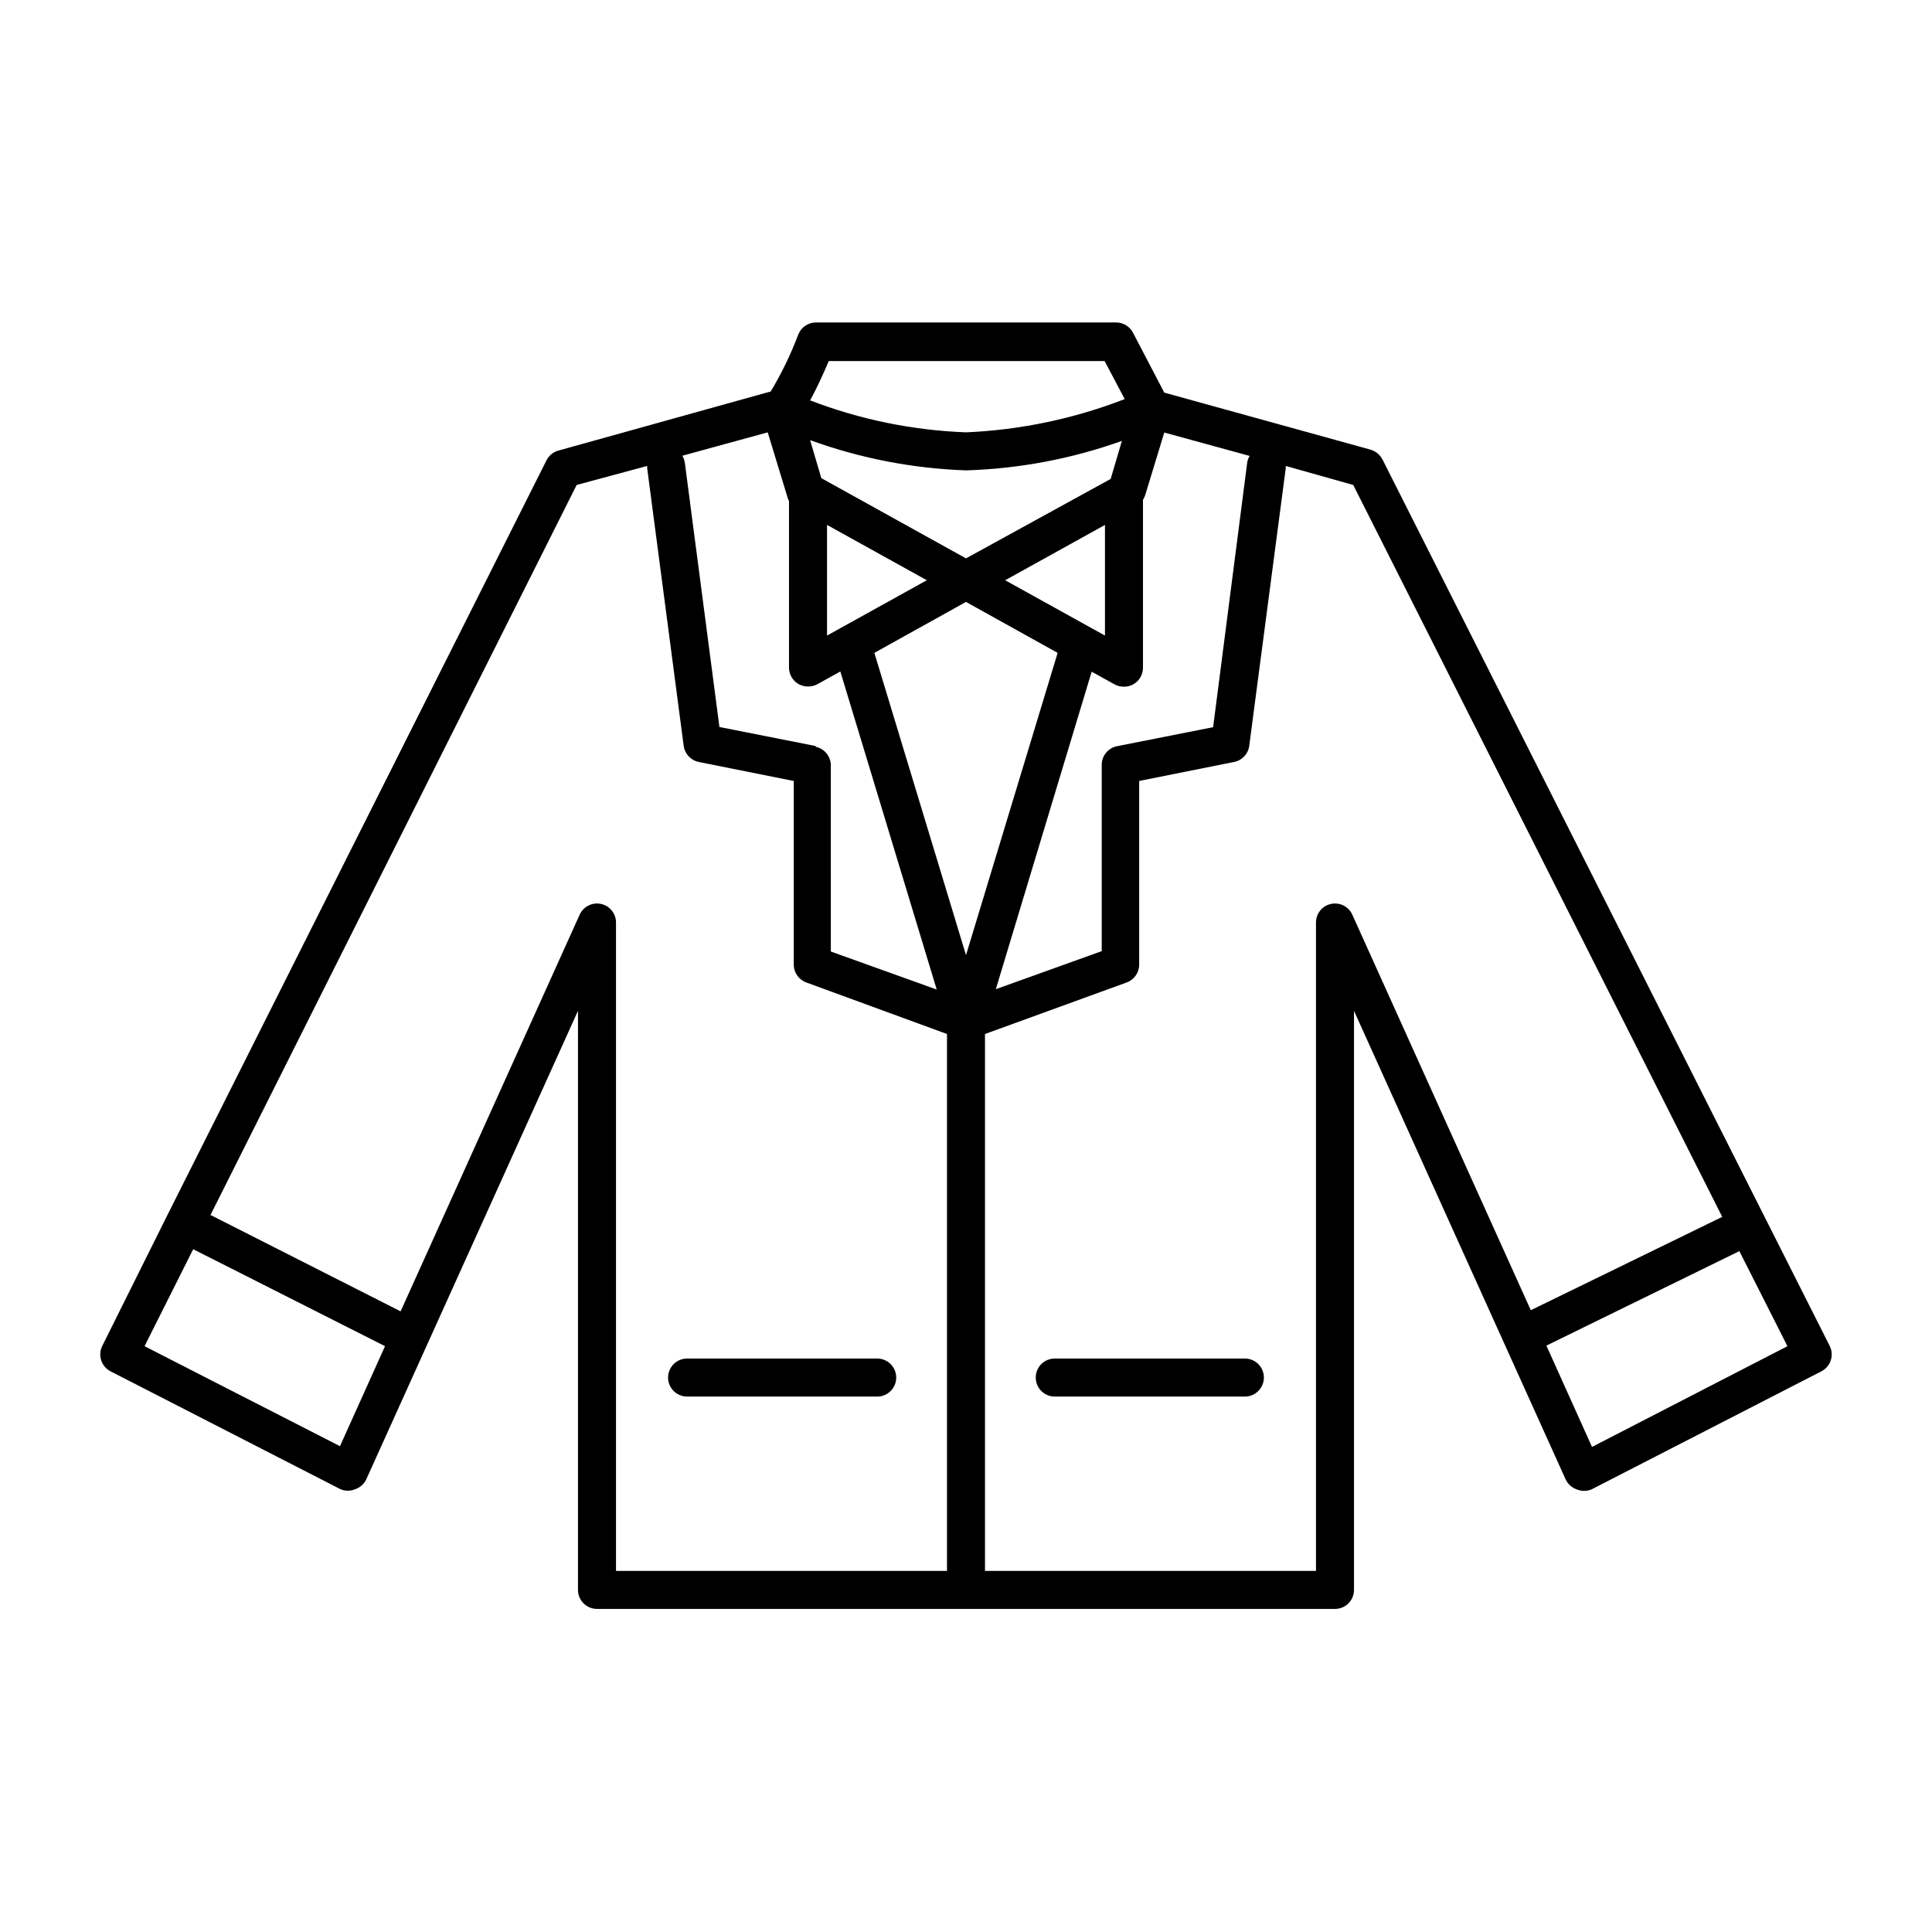
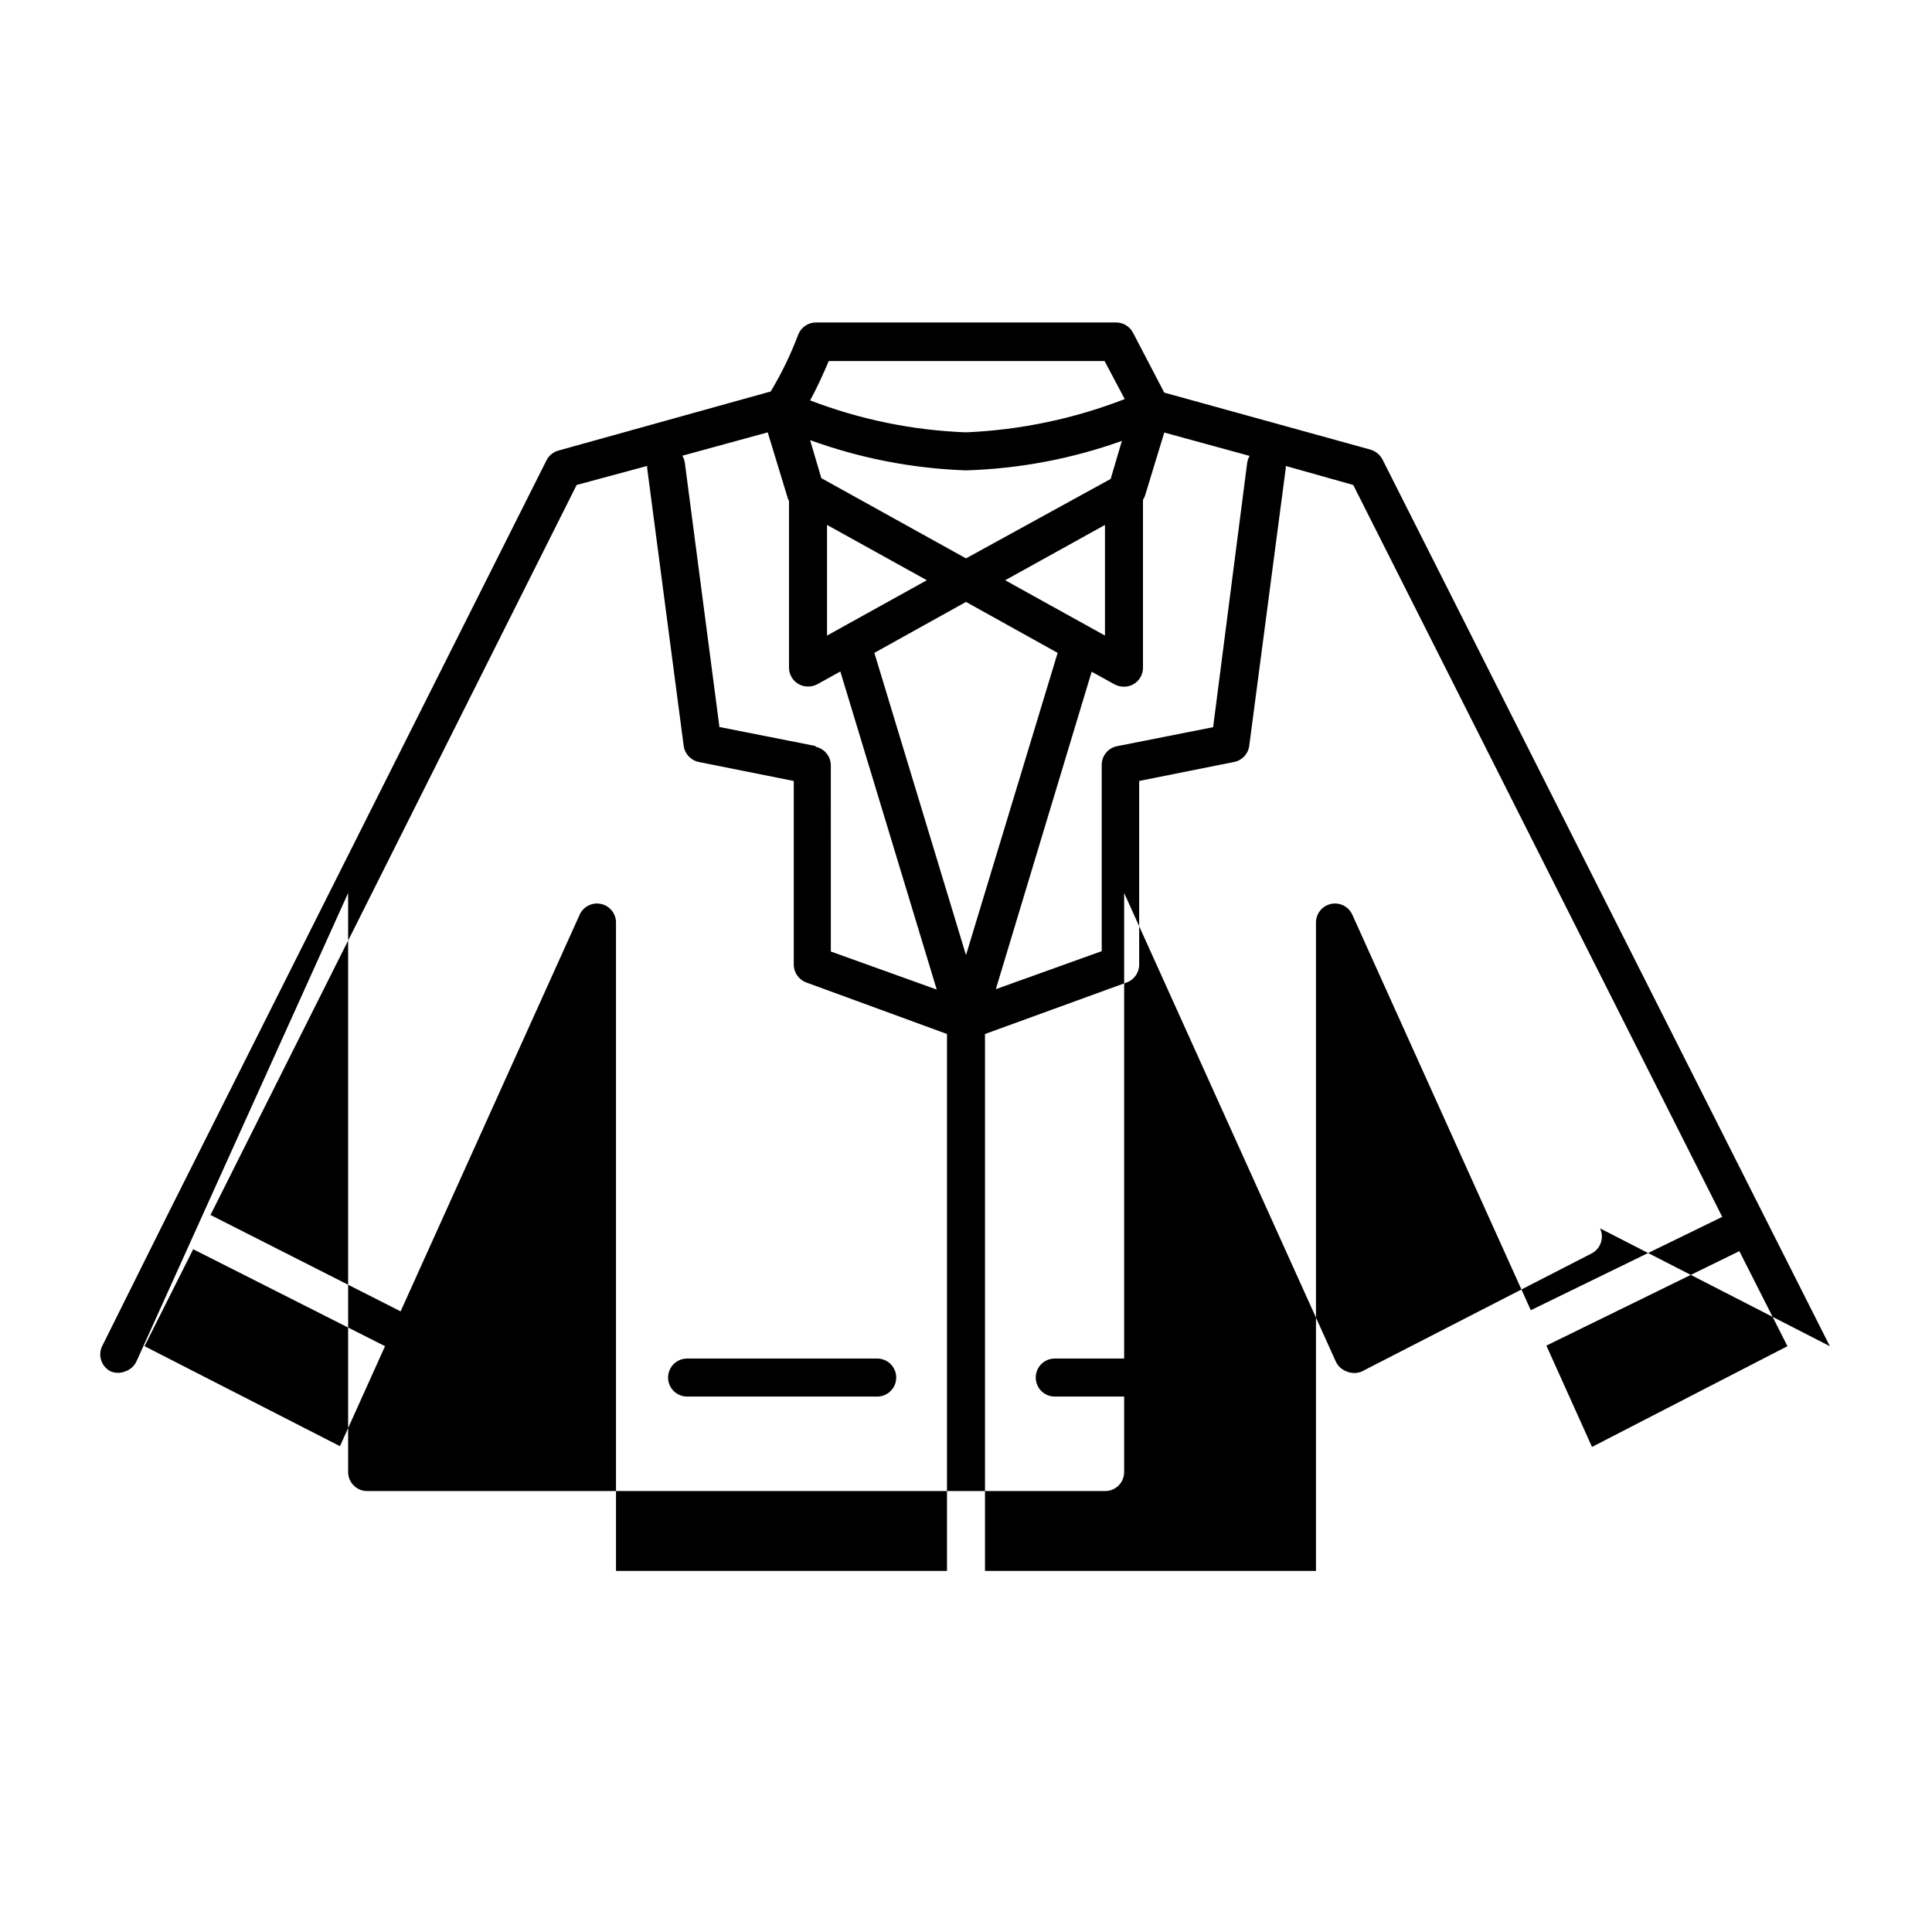
<svg xmlns="http://www.w3.org/2000/svg" fill="#000000" width="800px" height="800px" version="1.1" viewBox="144 144 512 512">
-   <path d="m628.93 500.76-118.55-234.98c-0.66-1.266-1.805-2.211-3.172-2.621l-54.664-15.113-8.312-15.922c-0.883-1.656-2.609-2.684-4.484-2.668h-79.504c-2.062-0.004-3.918 1.254-4.684 3.172-1.977 5.246-4.422 10.305-7.305 15.113l-56.277 15.668c-1.383 0.383-2.535 1.336-3.172 2.621l-100.41 199.91-17.332 34.816c-1.176 2.449-0.195 5.394 2.219 6.648l60.91 31.234v0.004c1.27 0.543 2.711 0.543 3.981 0 1.297-0.457 2.352-1.422 2.922-2.672l56.074-124.09v153.46c0 1.336 0.531 2.617 1.477 3.562 0.941 0.945 2.223 1.477 3.562 1.477h195.58c1.336 0 2.617-0.531 3.562-1.477 0.945-0.945 1.473-2.227 1.473-3.562v-153.46l56.074 124.14c0.57 1.25 1.625 2.215 2.922 2.672 1.273 0.543 2.711 0.543 3.981 0l60.91-31.289c2.414-1.254 3.394-4.199 2.219-6.648zm-228.93-103.64-24.285-80.105 24.285-13.5 24.285 13.504zm-39.852-55.418-25.492-5.039-9.168-70.031-0.004 0.004c-0.094-0.66-0.316-1.293-0.652-1.863l22.621-6.195 5.34 17.531c0.07 0.23 0.172 0.449 0.301 0.652v44.137c-0.008 1.805 0.953 3.477 2.519 4.383 0.766 0.434 1.637 0.66 2.519 0.652 0.859 0.016 1.711-0.195 2.469-0.605l6.098-3.375 25.543 84.289-28.062-10.078-0.004-49.32c0.004-2.394-1.684-4.461-4.027-4.938zm39.852-73.051c14.094-0.422 28.035-3.059 41.312-7.809l-2.973 10.078-38.34 21.055-38.34-21.262-2.973-10.078v0.004c13.262 4.82 27.207 7.523 41.312 8.012zm10.379 29.121 26.449-14.66v29.32zm-47.207 14.66v-29.324l26.449 14.66zm70.129 9.574 6.098 3.375-0.004-0.004c0.758 0.41 1.609 0.617 2.469 0.605 0.883 0.008 1.754-0.219 2.519-0.656 1.566-0.902 2.527-2.574 2.519-4.383v-44.484c0.266-0.406 0.469-0.848 0.605-1.309l5.039-16.523 22.621 6.195c-0.34 0.57-0.562 1.203-0.656 1.863l-9.02 70.027-25.492 5.039c-2.383 0.488-4.078 2.606-4.031 5.039v49.273l-28.062 10.078zm-69.676-82.324h73.102l5.34 10.078v-0.004c-13.445 5.223-27.656 8.199-42.066 8.816-14.145-0.527-28.102-3.391-41.312-8.465 1.711-3.121 3.426-6.852 4.938-10.426zm-129.53 287.57-51.793-26.5 12.898-25.695 50.836 25.695zm69.223-143.69c-2.324-0.527-4.703 0.652-5.691 2.82l-47.461 105.14-50.383-25.543 97.035-193.46 18.691-5.039v0.605l9.672 73.555h0.004c0.277 2.133 1.875 3.852 3.981 4.285l25.191 5.039v48.668l-0.004-0.004c0.004 2.121 1.332 4.016 3.328 4.738l37.281 13.652v142.28h-87.715v-171.85c-0.012-2.344-1.641-4.371-3.93-4.887zm199.05 2.82c-0.988-2.168-3.367-3.348-5.691-2.82-2.344 0.527-3.988 2.637-3.93 5.039v171.7h-87.715v-142.28l37.535-13.652c1.996-0.723 3.324-2.617 3.324-4.738v-48.668l25.191-5.039v0.004c2.106-0.434 3.703-2.152 3.981-4.285l9.672-73.555v-0.605l17.887 5.039 97.789 193.96-50.734 24.738zm63.531 141.07-12.09-26.852 51.137-25.039 12.746 25.191zm-244.85-18.391v0.004c0-2.785 2.258-5.039 5.039-5.039h50.383-0.004c2.785 0 5.039 2.254 5.039 5.039 0 2.781-2.254 5.039-5.039 5.039h-50.383 0.004c-1.371 0-2.684-0.559-3.637-1.547-0.949-0.988-1.457-2.324-1.402-3.695zm157.89 0v0.004c0 1.336-0.531 2.617-1.477 3.562-0.945 0.945-2.227 1.477-3.562 1.477h-50.383 0.004c-2.785 0-5.039-2.258-5.039-5.039 0-2.785 2.254-5.039 5.039-5.039h50.383-0.004c2.707-0.004 4.93 2.133 5.039 4.836z" />
+   <path d="m628.93 500.76-118.55-234.98c-0.66-1.266-1.805-2.211-3.172-2.621l-54.664-15.113-8.312-15.922c-0.883-1.656-2.609-2.684-4.484-2.668h-79.504c-2.062-0.004-3.918 1.254-4.684 3.172-1.977 5.246-4.422 10.305-7.305 15.113l-56.277 15.668c-1.383 0.383-2.535 1.336-3.172 2.621l-100.41 199.91-17.332 34.816c-1.176 2.449-0.195 5.394 2.219 6.648v0.004c1.27 0.543 2.711 0.543 3.981 0 1.297-0.457 2.352-1.422 2.922-2.672l56.074-124.09v153.46c0 1.336 0.531 2.617 1.477 3.562 0.941 0.945 2.223 1.477 3.562 1.477h195.58c1.336 0 2.617-0.531 3.562-1.477 0.945-0.945 1.473-2.227 1.473-3.562v-153.46l56.074 124.14c0.57 1.25 1.625 2.215 2.922 2.672 1.273 0.543 2.711 0.543 3.981 0l60.91-31.289c2.414-1.254 3.394-4.199 2.219-6.648zm-228.93-103.64-24.285-80.105 24.285-13.5 24.285 13.504zm-39.852-55.418-25.492-5.039-9.168-70.031-0.004 0.004c-0.094-0.66-0.316-1.293-0.652-1.863l22.621-6.195 5.34 17.531c0.07 0.23 0.172 0.449 0.301 0.652v44.137c-0.008 1.805 0.953 3.477 2.519 4.383 0.766 0.434 1.637 0.66 2.519 0.652 0.859 0.016 1.711-0.195 2.469-0.605l6.098-3.375 25.543 84.289-28.062-10.078-0.004-49.32c0.004-2.394-1.684-4.461-4.027-4.938zm39.852-73.051c14.094-0.422 28.035-3.059 41.312-7.809l-2.973 10.078-38.34 21.055-38.34-21.262-2.973-10.078v0.004c13.262 4.82 27.207 7.523 41.312 8.012zm10.379 29.121 26.449-14.66v29.32zm-47.207 14.66v-29.324l26.449 14.66zm70.129 9.574 6.098 3.375-0.004-0.004c0.758 0.41 1.609 0.617 2.469 0.605 0.883 0.008 1.754-0.219 2.519-0.656 1.566-0.902 2.527-2.574 2.519-4.383v-44.484c0.266-0.406 0.469-0.848 0.605-1.309l5.039-16.523 22.621 6.195c-0.34 0.57-0.562 1.203-0.656 1.863l-9.02 70.027-25.492 5.039c-2.383 0.488-4.078 2.606-4.031 5.039v49.273l-28.062 10.078zm-69.676-82.324h73.102l5.34 10.078v-0.004c-13.445 5.223-27.656 8.199-42.066 8.816-14.145-0.527-28.102-3.391-41.312-8.465 1.711-3.121 3.426-6.852 4.938-10.426zm-129.53 287.57-51.793-26.5 12.898-25.695 50.836 25.695zm69.223-143.69c-2.324-0.527-4.703 0.652-5.691 2.82l-47.461 105.14-50.383-25.543 97.035-193.46 18.691-5.039v0.605l9.672 73.555h0.004c0.277 2.133 1.875 3.852 3.981 4.285l25.191 5.039v48.668l-0.004-0.004c0.004 2.121 1.332 4.016 3.328 4.738l37.281 13.652v142.28h-87.715v-171.85c-0.012-2.344-1.641-4.371-3.93-4.887zm199.05 2.82c-0.988-2.168-3.367-3.348-5.691-2.82-2.344 0.527-3.988 2.637-3.93 5.039v171.7h-87.715v-142.28l37.535-13.652c1.996-0.723 3.324-2.617 3.324-4.738v-48.668l25.191-5.039v0.004c2.106-0.434 3.703-2.152 3.981-4.285l9.672-73.555v-0.605l17.887 5.039 97.789 193.96-50.734 24.738zm63.531 141.07-12.09-26.852 51.137-25.039 12.746 25.191zm-244.85-18.391v0.004c0-2.785 2.258-5.039 5.039-5.039h50.383-0.004c2.785 0 5.039 2.254 5.039 5.039 0 2.781-2.254 5.039-5.039 5.039h-50.383 0.004c-1.371 0-2.684-0.559-3.637-1.547-0.949-0.988-1.457-2.324-1.402-3.695zm157.89 0v0.004c0 1.336-0.531 2.617-1.477 3.562-0.945 0.945-2.227 1.477-3.562 1.477h-50.383 0.004c-2.785 0-5.039-2.258-5.039-5.039 0-2.785 2.254-5.039 5.039-5.039h50.383-0.004c2.707-0.004 4.93 2.133 5.039 4.836z" />
</svg>